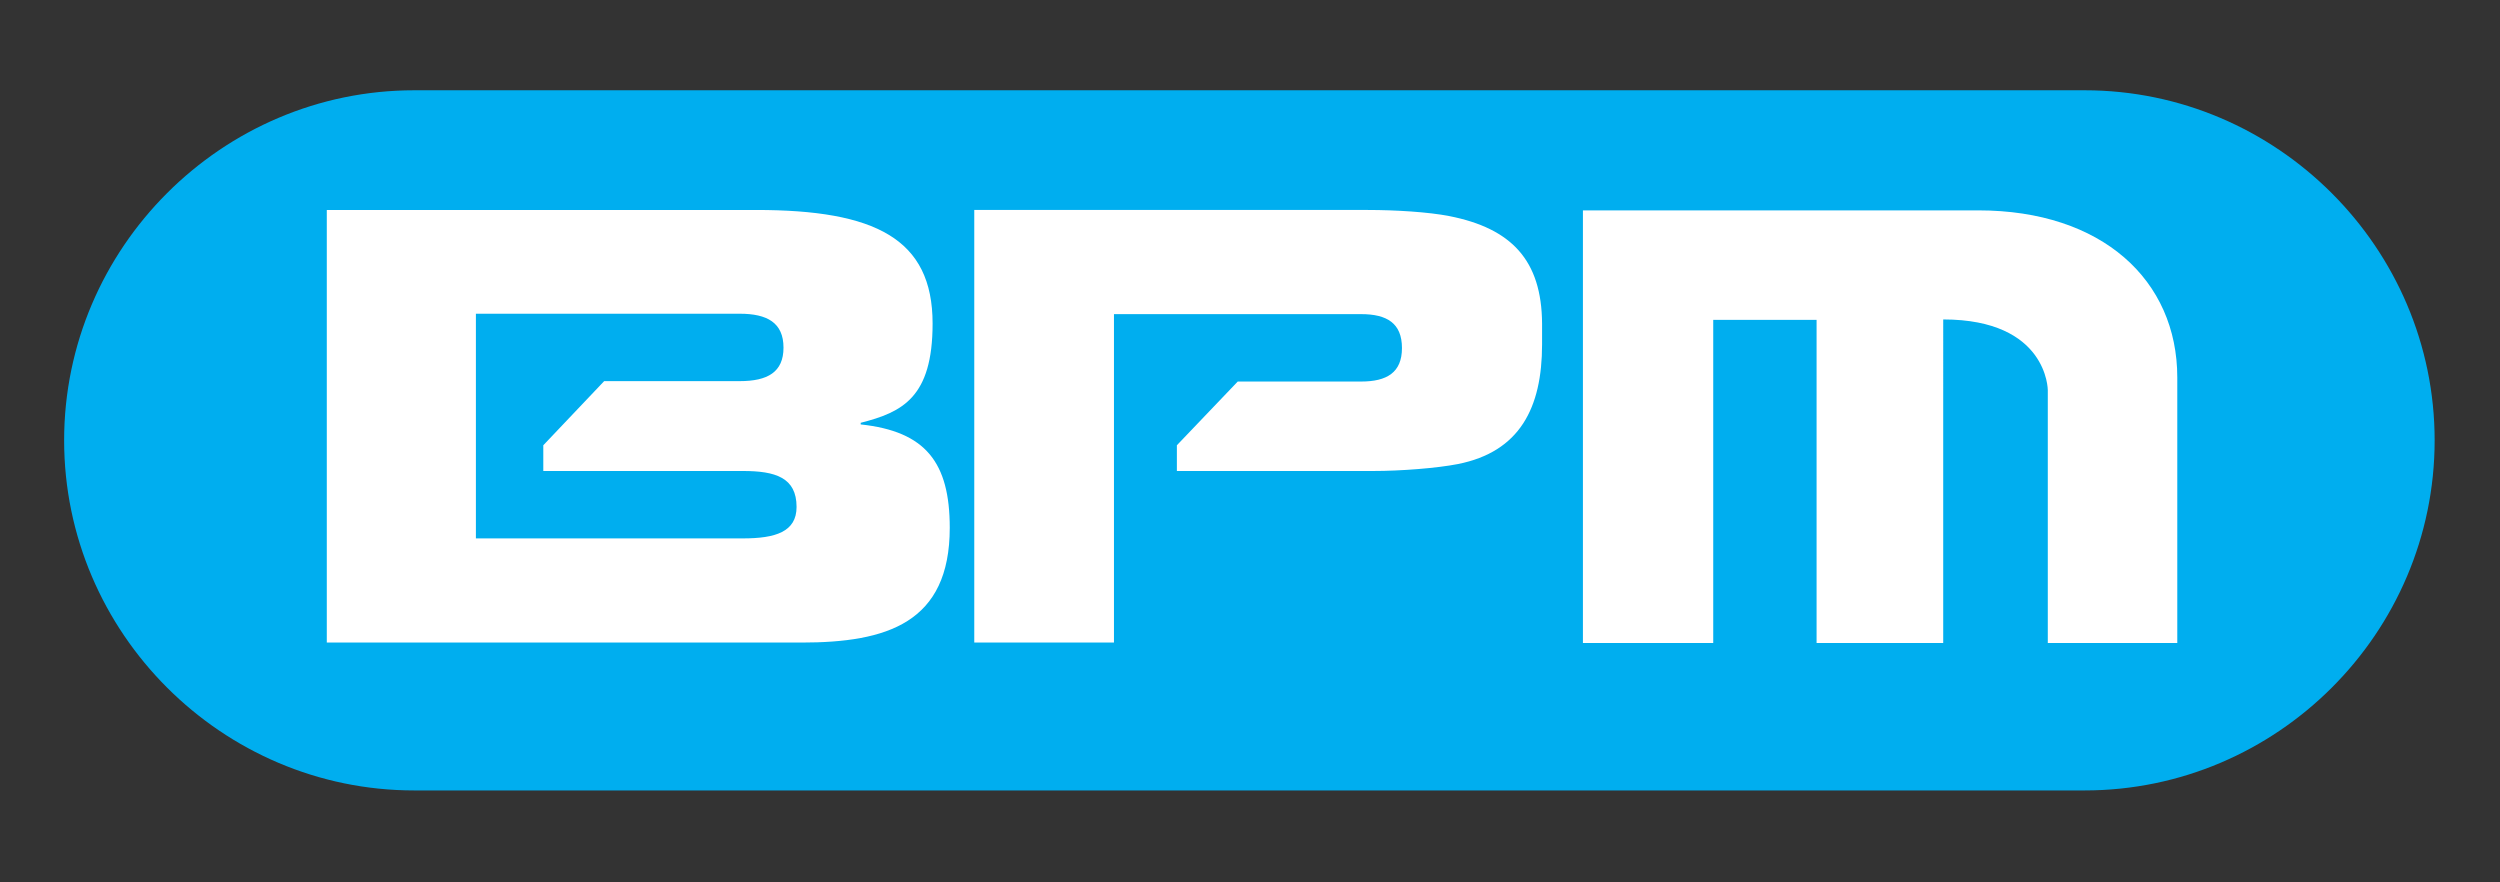
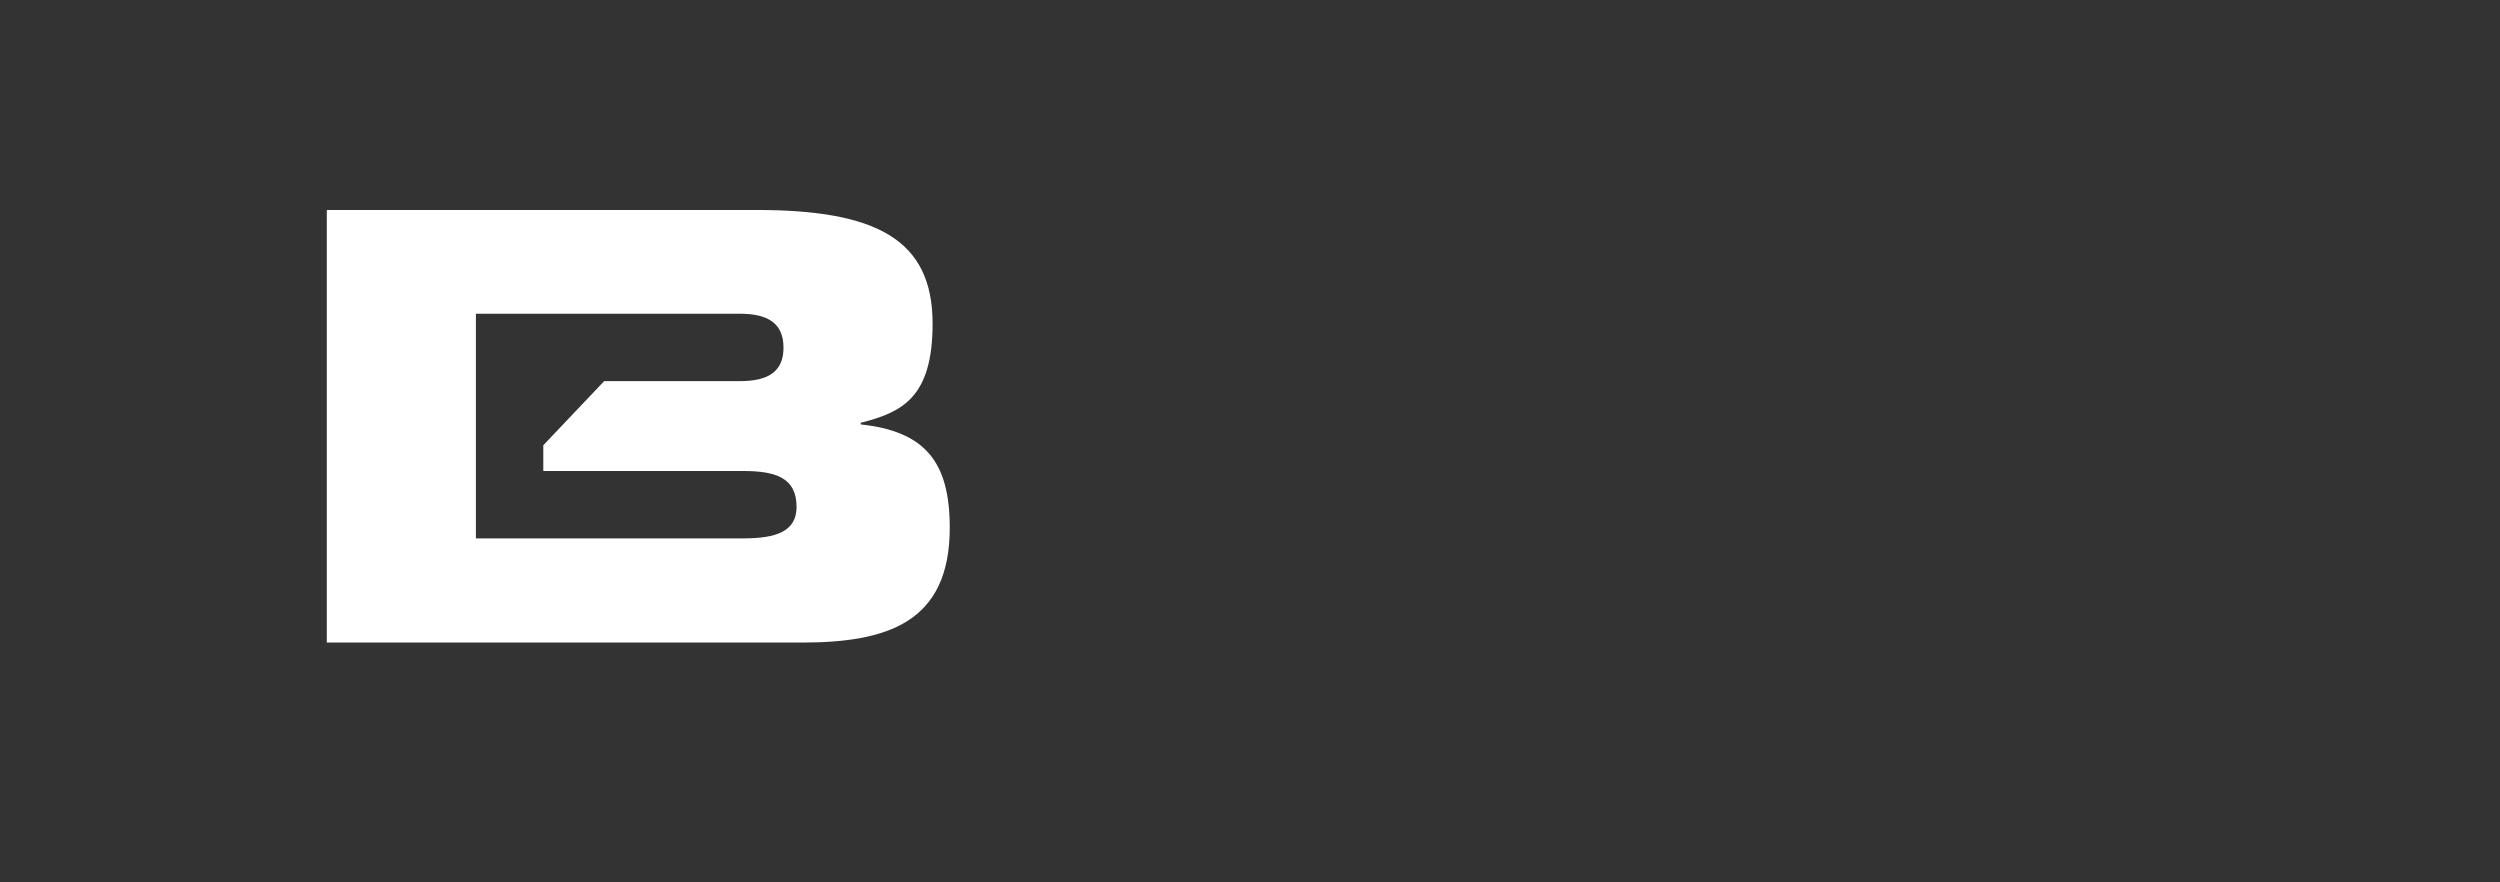
<svg xmlns="http://www.w3.org/2000/svg" version="1.1" id="Layer_1" x="0px" y="0px" width="612px" height="216px" viewBox="0 0 612 216" style="enable-background:new 0 0 612 216;" xml:space="preserve">
  <rect x="0" y="0" width="612" height="216" fill="#333333" stroke="none" />
  <style type="text/css"> .st0{fill:#00AEEF;} .st1{fill:#FFFFFF;} </style>
-   <path class="st0" d="M510.3,193.5H101.4c-47.1,0-85.7-38.6-85.7-85.7v0c0-47.1,38.6-85.7,85.7-85.7h408.9 c47.1,0,85.7,38.6,85.7,85.7v0C596,155,557.4,193.5,510.3,193.5z" />
  <g>
-     <path class="st1" d="M354.8,52.9c-5.1-1-13.2-1.5-20-1.5h-96.3v105.9h34.2V76.9h60.5c6.3,0,10,2.2,10,8.3c0,6-3.7,8.2-10,8.2H303 L288.1,109v6.3h48c6.9,0,15.7-0.7,20.8-1.7c15.1-3,20.6-13.7,20.6-29.3c0-1.6,0-3.3,0-5.1C377.4,63.7,370,55.9,354.8,52.9 L354.8,52.9z" />
    <path class="st1" d="M210.7,103.9v-0.4c10.2-2.6,17.6-6.2,17.6-24.3c0-20.8-14.1-27.8-43.2-27.8H80v105.9h116.2 c20.9,0,36.3-4.8,36.3-28.1C232.5,113.2,226.6,105.6,210.7,103.9L210.7,103.9z M181.9,131.8h-65.4v-55h64.6 c6.7,0,10.7,2.2,10.7,8.3c0,6-3.9,8.2-10.7,8.2h-33.2L133,109v6.3h48.9c7.9,0,13.1,1.6,13.1,8.8C195,130.2,189.8,131.8,181.9,131.8 L181.9,131.8z" />
-     <path class="st1" d="M501.3,95.5v61.9h31.7v-65c0-23.8-18.4-40.9-48.7-40.9h-96.8v105.9h31.9l0-79.1h25.3v79.1h31V78.2 C501.3,78.2,501.3,95.5,501.3,95.5z" />
  </g>
</svg>